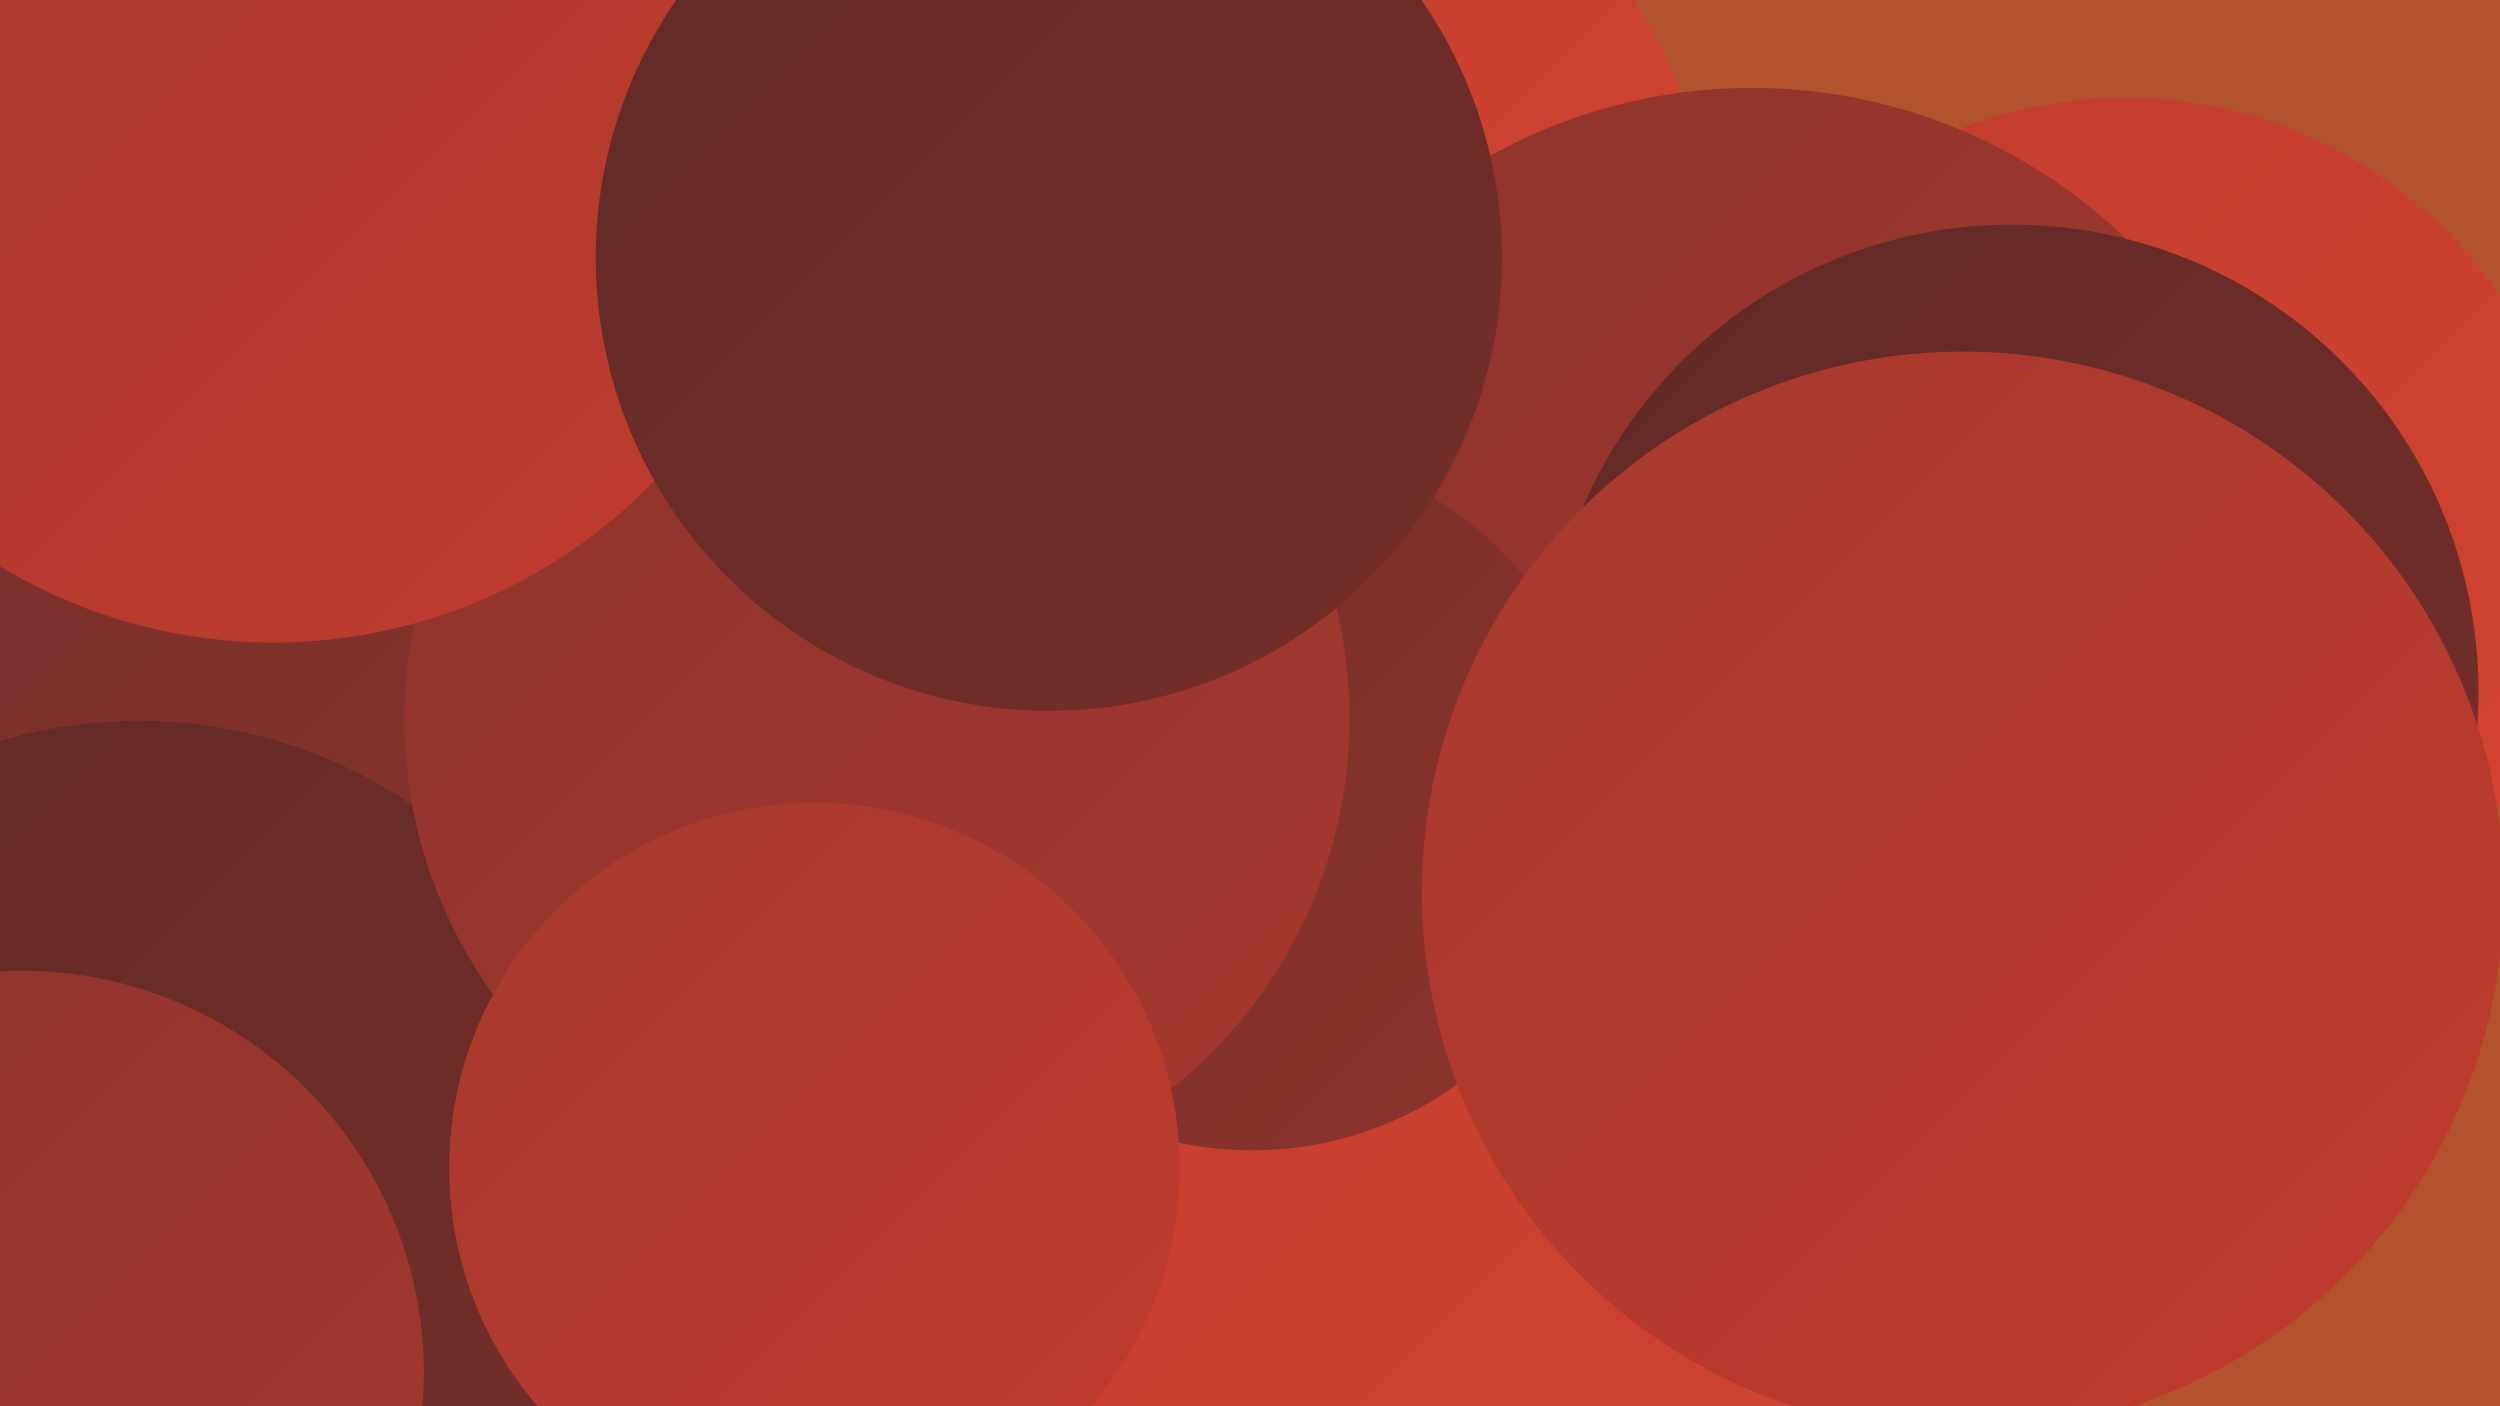
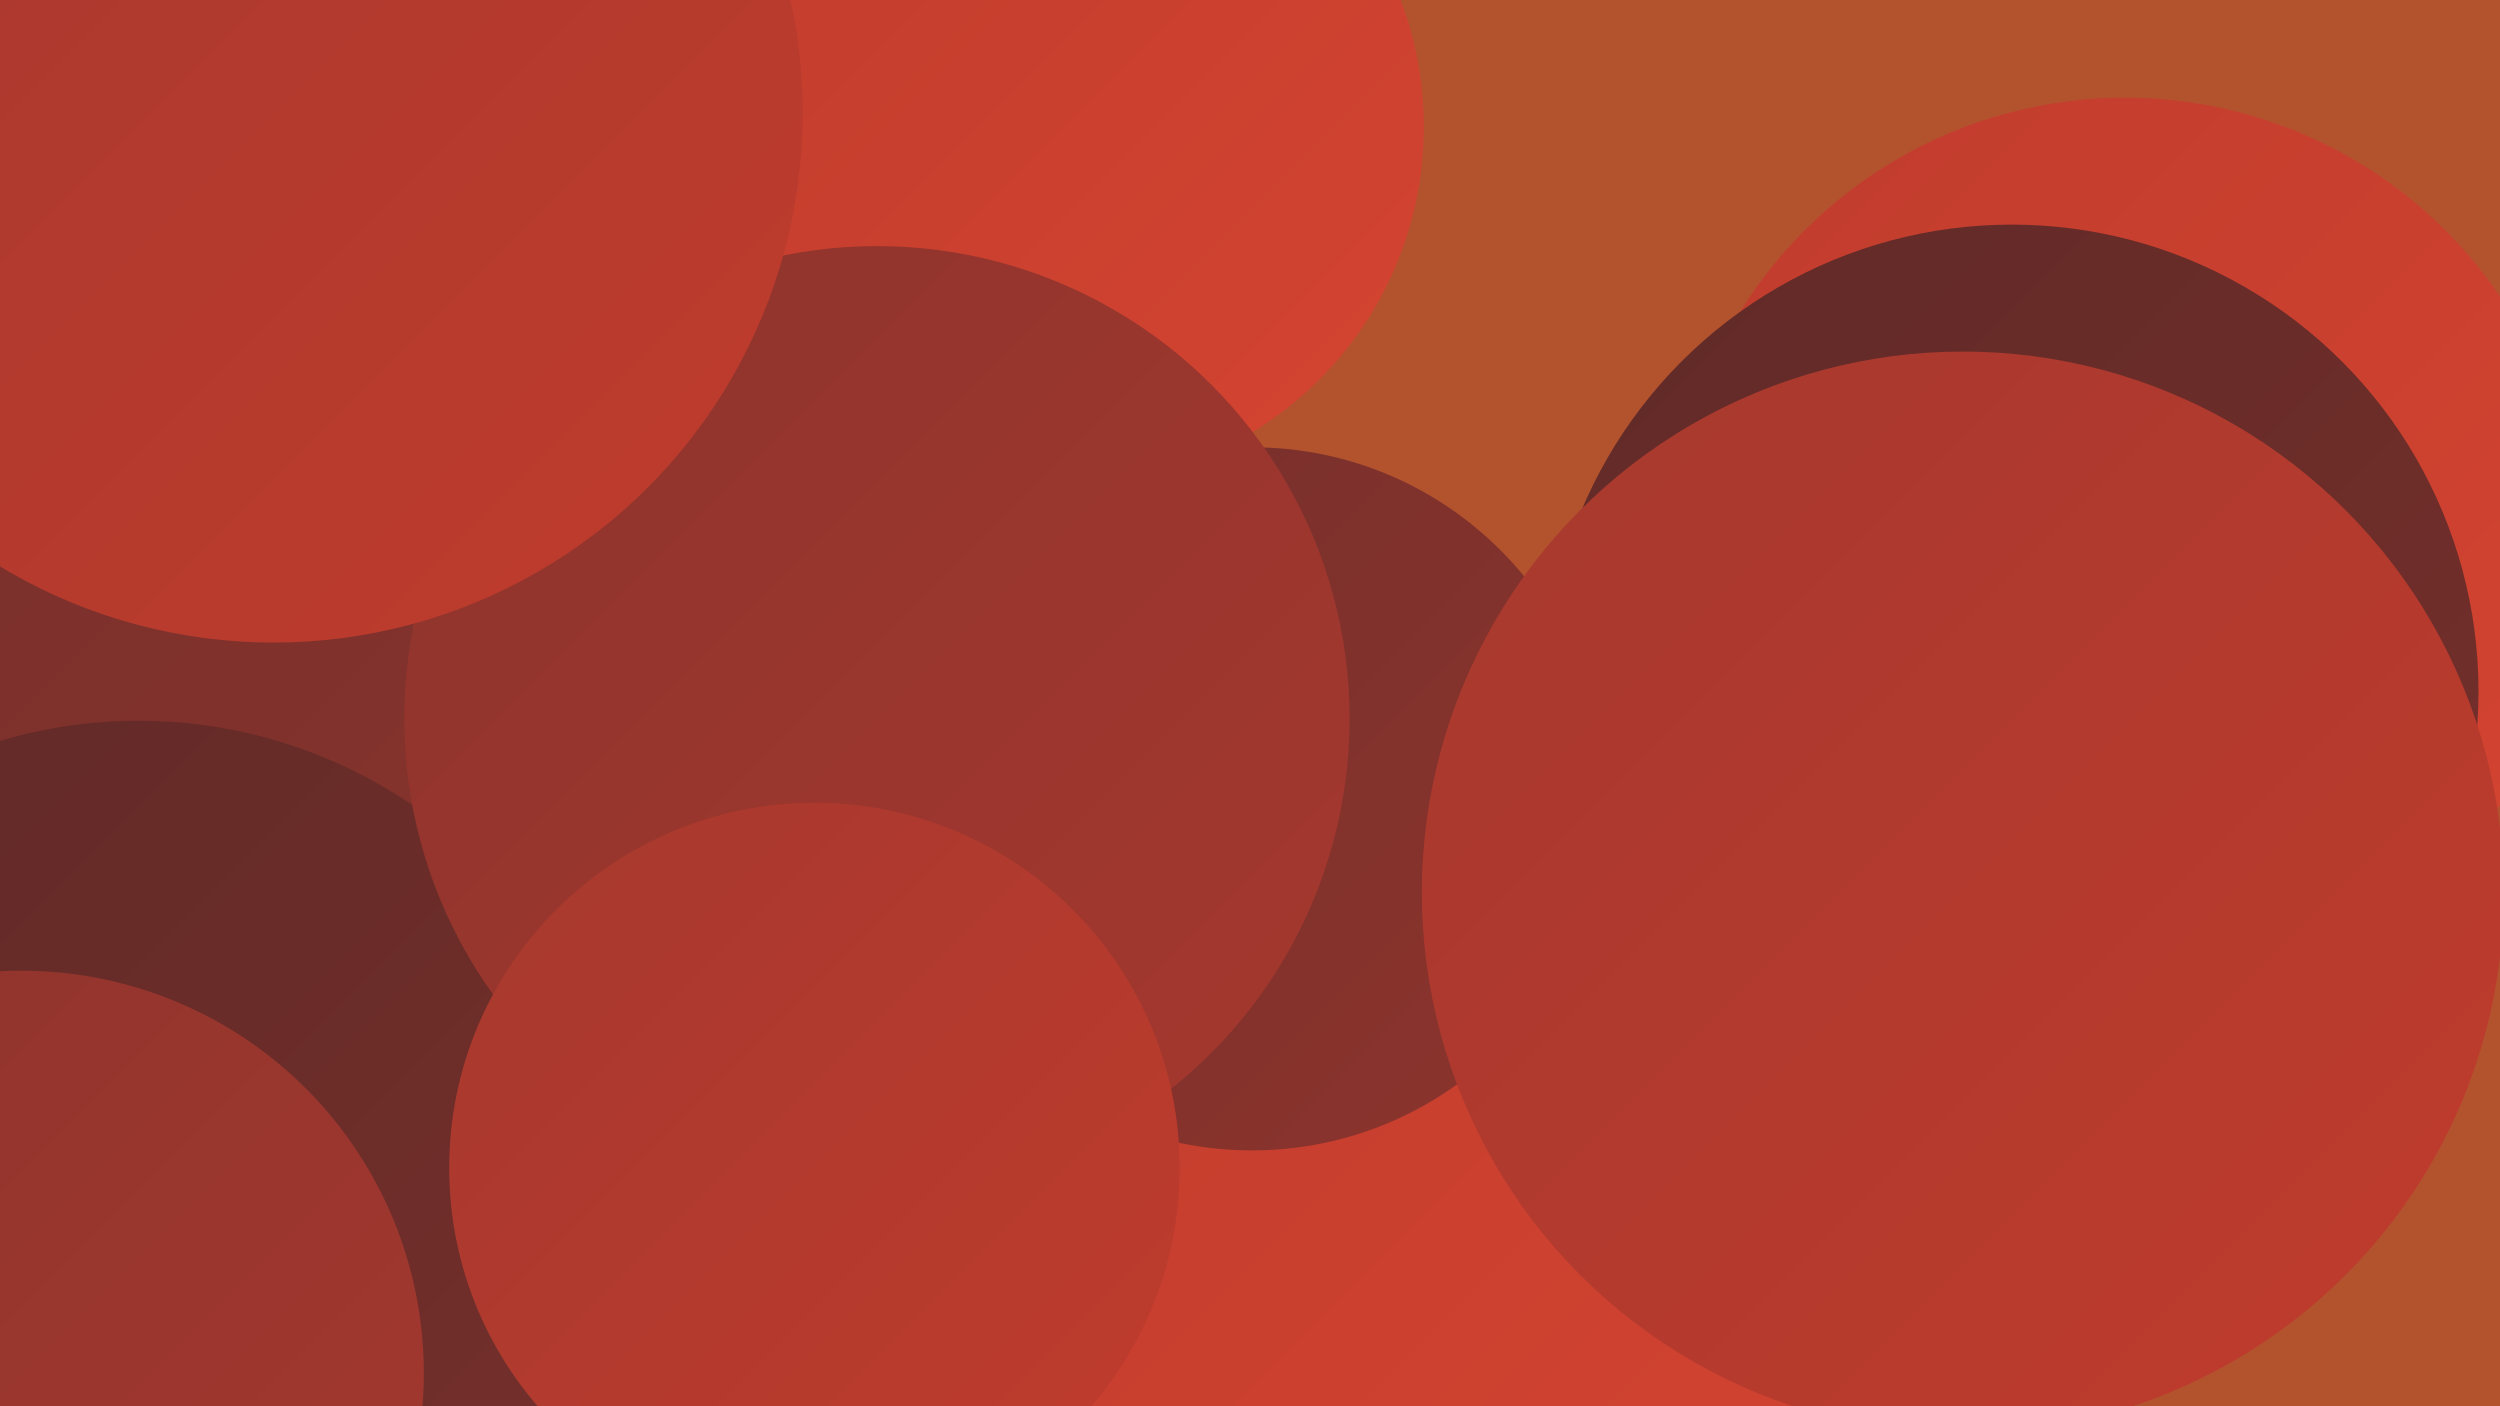
<svg xmlns="http://www.w3.org/2000/svg" width="1280" height="720">
  <defs>
    <linearGradient id="grad0" x1="0%" y1="0%" x2="100%" y2="100%">
      <stop offset="0%" style="stop-color:#602a27;stop-opacity:1" />
      <stop offset="100%" style="stop-color:#762f2b;stop-opacity:1" />
    </linearGradient>
    <linearGradient id="grad1" x1="0%" y1="0%" x2="100%" y2="100%">
      <stop offset="0%" style="stop-color:#762f2b;stop-opacity:1" />
      <stop offset="100%" style="stop-color:#8d342d;stop-opacity:1" />
    </linearGradient>
    <linearGradient id="grad2" x1="0%" y1="0%" x2="100%" y2="100%">
      <stop offset="0%" style="stop-color:#8d342d;stop-opacity:1" />
      <stop offset="100%" style="stop-color:#a6382e;stop-opacity:1" />
    </linearGradient>
    <linearGradient id="grad3" x1="0%" y1="0%" x2="100%" y2="100%">
      <stop offset="0%" style="stop-color:#a6382e;stop-opacity:1" />
      <stop offset="100%" style="stop-color:#c03c2d;stop-opacity:1" />
    </linearGradient>
    <linearGradient id="grad4" x1="0%" y1="0%" x2="100%" y2="100%">
      <stop offset="0%" style="stop-color:#c03c2d;stop-opacity:1" />
      <stop offset="100%" style="stop-color:#d54431;stop-opacity:1" />
    </linearGradient>
    <linearGradient id="grad5" x1="0%" y1="0%" x2="100%" y2="100%">
      <stop offset="0%" style="stop-color:#d54431;stop-opacity:1" />
      <stop offset="100%" style="stop-color:#df5541;stop-opacity:1" />
    </linearGradient>
    <linearGradient id="grad6" x1="0%" y1="0%" x2="100%" y2="100%">
      <stop offset="0%" style="stop-color:#df5541;stop-opacity:1" />
      <stop offset="100%" style="stop-color:#602a27;stop-opacity:1" />
    </linearGradient>
  </defs>
  <rect width="1280" height="720" fill="#b3532e" />
  <circle cx="28" cy="140" r="276" fill="url(#grad2)" />
  <circle cx="141" cy="629" r="236" fill="url(#grad6)" />
  <circle cx="1088" cy="282" r="232" fill="url(#grad4)" />
-   <circle cx="634" cy="135" r="243" fill="url(#grad4)" />
-   <circle cx="20" cy="568" r="182" fill="url(#grad2)" />
  <circle cx="729" cy="623" r="255" fill="url(#grad4)" />
  <circle cx="238" cy="54" r="251" fill="url(#grad5)" />
  <circle cx="260" cy="266" r="288" fill="url(#grad1)" />
-   <circle cx="897" cy="321" r="276" fill="url(#grad2)" />
  <circle cx="71" cy="618" r="249" fill="url(#grad0)" />
  <circle cx="337" cy="143" r="199" fill="url(#grad2)" />
  <circle cx="11" cy="703" r="206" fill="url(#grad2)" />
  <circle cx="1030" cy="354" r="239" fill="url(#grad0)" />
  <circle cx="641" cy="409" r="180" fill="url(#grad1)" />
  <circle cx="546" cy="65" r="183" fill="url(#grad4)" />
  <circle cx="1005" cy="457" r="277" fill="url(#grad3)" />
  <circle cx="449" cy="368" r="242" fill="url(#grad2)" />
  <circle cx="417" cy="598" r="187" fill="url(#grad3)" />
  <circle cx="140" cy="58" r="271" fill="url(#grad3)" />
-   <circle cx="537" cy="132" r="232" fill="url(#grad0)" />
</svg>